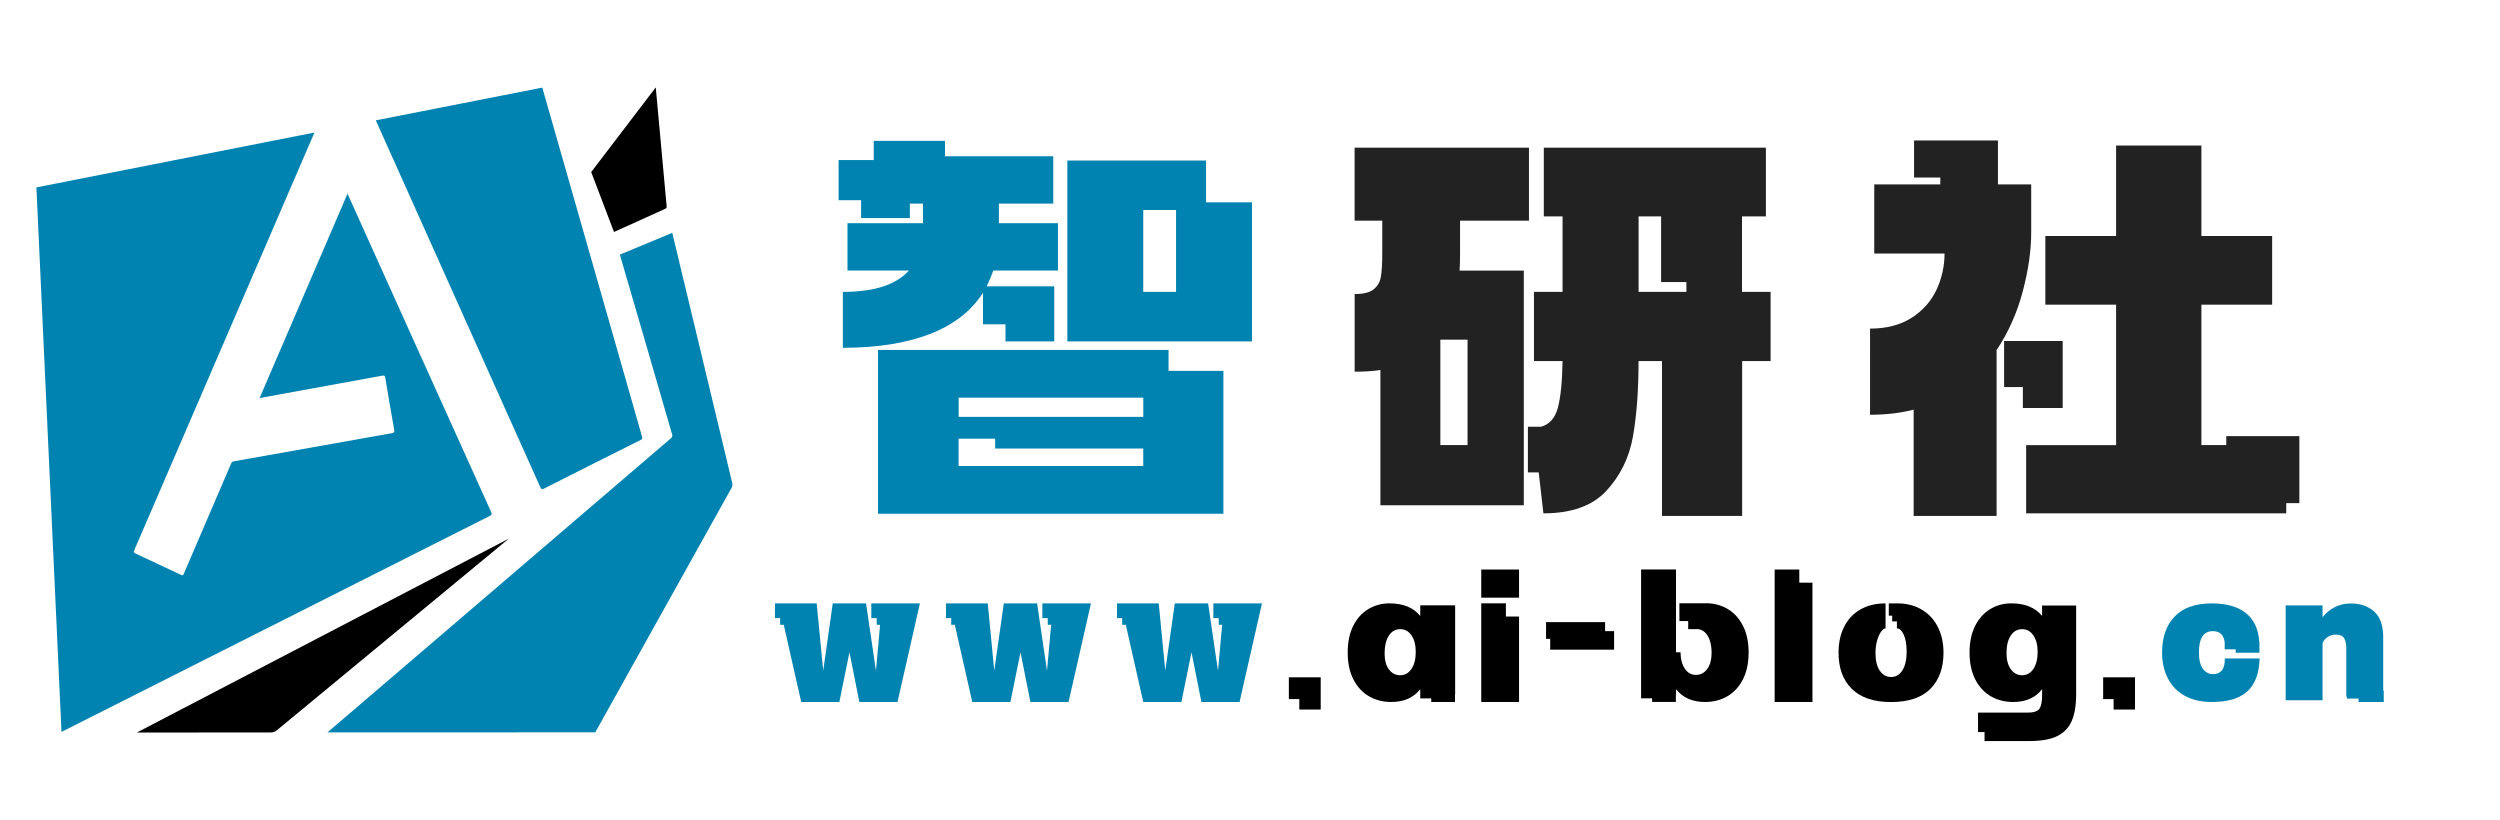
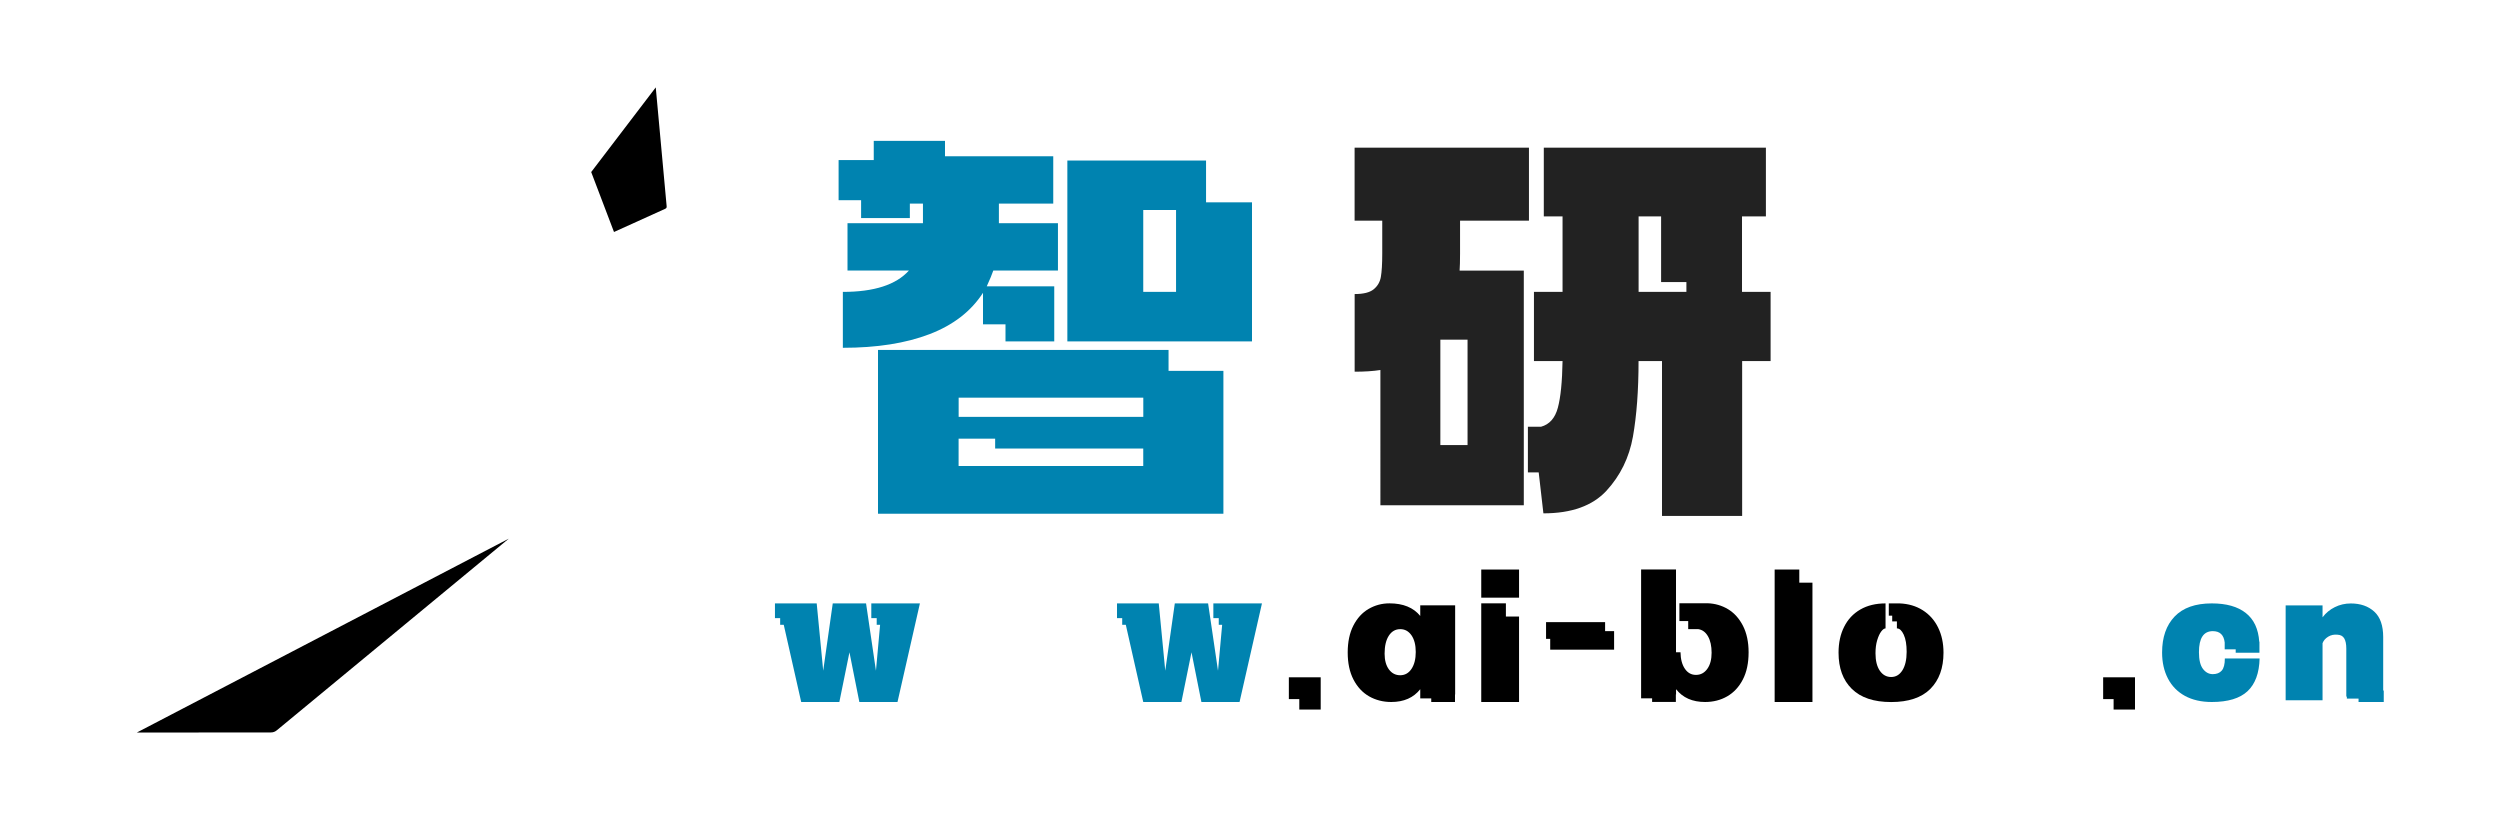
<svg xmlns="http://www.w3.org/2000/svg" version="1.1" id="图层_1" x="0px" y="0px" viewBox="0 0 500 164" style="enable-background:new 0 0 500 164;" xml:space="preserve">
  <style type="text/css">
	.st0{fill:#0083B0;}
	.st1{fill:#222222;}
</style>
  <g>
-     <path class="st0" d="M12.3,146.38c-0.02-0.27-5.02-108.9-5.02-108.9l55.61-10.97c0,0-35.05,81.27-36.05,83.56   c-0.14,0.32-0.07,0.48,0.24,0.62c2.98,1.39,5.96,2.8,8.94,4.2c0.57,0.27,0.57,0.26,0.82-0.32c2.27-5.29,8.53-19.84,9.37-21.83   c0.11-0.27,0.24-0.42,0.56-0.48c3.07-0.53,30.07-5.35,31.66-5.63c0.36-0.06,0.48-0.24,0.42-0.59c-0.36-2.08-1.58-9.06-1.79-10.47   c-0.06-0.41-0.21-0.51-0.59-0.44c-3.56,0.66-22.97,4.18-24.55,4.48c5.87-13.64,11.71-27.22,17.58-40.87   c0.43,0.94,27.92,61.94,28.75,63.71c0.18,0.39,0.07,0.55-0.28,0.73C94.09,105.13,12.52,146.27,12.3,146.38z M123.97,50.92   c0.16,0.5,9.48,32.53,10.48,36.05c0.05,0.18-0.04,0.49-0.18,0.61c-1.53,1.34-67.6,57.89-68.78,58.9c0.28,0,53.56-0.01,53.56-0.01   s25.43-45.57,27.28-48.92c0.14-0.25,0.19-0.62,0.13-0.9c-0.46-2.01-12.01-50.08-12.01-50.08S127.49,49.47,123.97,50.92z    M108.06,97.44c0.18,0.4,0.33,0.49,0.74,0.28c2.59-1.33,15.49-7.82,19.35-9.74c0.3-0.15,0.37-0.29,0.27-0.62   c-0.69-2.36-19.96-69.84-19.96-69.84l-33.3,6.55C75.16,24.06,106.47,93.85,108.06,97.44z" />
    <path d="M101.76,107.73c0,0-40.18,33.19-46.4,38.33c-0.37,0.3-0.73,0.43-1.2,0.43c-8.76,0-26.8,0.02-26.8,0.02L101.76,107.73z    M131.15,17.48l-12.91,16.93l4.56,11.99c0,0,7.25-3.29,10.22-4.63c0.24-0.11,0.34-0.24,0.31-0.51   C133.26,40.58,131.15,17.48,131.15,17.48z" />
  </g>
  <g>
    <g>
      <path class="st0" d="M185.91,66.83c-4.75,1.82-10.53,2.73-17.34,2.73V58.38c6.25,0,10.65-1.42,13.21-4.27h-12.28v-9.47h15.09    v-3.92h-2.62v2.9h-9.75v-3.58h-4.5v-8.02h7.03v-3.84h14.25v3.07h21.65v9.47h-10.87v3.92h11.81v9.47h-12.93    c-0.25,0.74-0.69,1.79-1.31,3.16h13.5v11.01h-9.75v-3.41h-4.5v-6.31C194.22,62.25,190.66,65.01,185.91,66.83z M233.71,74.17h10.97    v28.58H175.6V69.99h58.11V74.17z M191.73,79.54v3.84h36.93v-3.84H191.73z M228.65,93.2v-3.5h-29.62v-1.96h-7.31v5.46H228.65z     M241.21,40.46h9.19v27.82h-36.93V32.1h27.74V40.46z M228.65,42v16.38h6.56V42H228.65z" />
      <path class="st1" d="M291.92,54.12h12.84v46.93h-28.68V74c-1.44,0.23-3.16,0.34-5.15,0.34V58.81c1.75,0,3.01-0.31,3.79-0.94    c0.78-0.63,1.27-1.45,1.45-2.47s0.28-2.59,0.28-4.69v-6.57h-5.53V29.54h34.87v14.59h-13.78v6.57    C292.01,52.24,291.98,53.38,291.92,54.12z M293.51,67.94h-5.44v21.08h5.44V67.94z M354.15,72.21h-5.72v30.97h-16.03V72.21h-4.69    c0,5.86-0.38,10.89-1.12,15.1c-0.75,4.21-2.52,7.82-5.3,10.84c-2.78,3.01-6.98,4.52-12.61,4.52l-0.94-8.19h-2.16v-9.13h2.62    c1.69-0.46,2.81-1.72,3.37-3.8c0.56-2.08,0.87-5.19,0.94-9.34h-5.72V58.38h5.72v-15.1h-3.75V29.54h44.42v13.74h-4.78v15.1h5.72    V72.21z M327.72,58.38h9.56v-1.96h-5.06V43.28h-4.5V58.38z" />
-       <path class="st1" d="M404.57,58.21c-1.13,4.32-2.91,8.31-5.34,11.95h0.09v33.02h-16.59V81.93c-2.62,0.68-5.53,1.02-8.72,1.02    V65.72c3.31,0,6.09-0.73,8.34-2.18c2.25-1.45,3.9-3.33,4.97-5.63c1.06-2.3,1.59-4.71,1.59-7.21h-14.06V36.88h13.21v-1.37h-5.25    v-7.42h16.78v8.79h6.65v9.47C406.26,49.94,405.7,53.89,404.57,58.21z M404.57,81.59v-4.18h-3.75V68.2h11.72v13.4H404.57z     M459.87,100.62h-2.62v2.05h-52.02V89.02h17.99V60.94h-14.15V47.2h14.15V29.11h17.06V47.2h14.15v13.74h-14.15v28.07h4.97v-1.79    h14.62V100.62z" />
    </g>
    <g>
      <path class="st0" d="M179.5,140.4h-7.63l-1.98-9.94l-2.02,9.94h-7.63l-3.49-15.44h-0.72v-1.33h-1.04v-2.95h8.35l1.3,13.46    l1.91-13.46h6.66l1.98,13.46l0.83-9.18h-0.68v-1.33h-1.08v-2.95h9.72L179.5,140.4z" />
-       <path class="st0" d="M213.71,140.4h-7.63l-1.98-9.94l-2.02,9.94h-7.63l-3.49-15.44h-0.72v-1.33h-1.04v-2.95h8.35l1.3,13.46    l1.91-13.46h6.66l1.98,13.46l0.83-9.18h-0.68v-1.33h-1.08v-2.95h9.72L213.71,140.4z" />
      <path class="st0" d="M247.91,140.4h-7.63l-1.98-9.94l-2.02,9.94h-7.63l-3.49-15.44h-0.72v-1.33h-1.04v-2.95h8.35l1.3,13.46    l1.91-13.46h6.66l1.98,13.46l0.83-9.18h-0.68v-1.33h-1.08v-2.95h9.72L247.91,140.4z" />
      <path d="M264.14,135.47v6.44h-4.28v-2.09h-2.09v-4.36H264.14z" />
      <path d="M291.03,138.89H291v1.51h-4.75v-0.72h-2.2v-1.84c-1.34,1.7-3.28,2.56-5.8,2.56c-1.63,0-3.11-0.38-4.43-1.13    c-1.32-0.76-2.36-1.88-3.13-3.37c-0.77-1.49-1.15-3.29-1.15-5.4c0-2.11,0.38-3.91,1.13-5.38c0.76-1.48,1.77-2.59,3.04-3.33    c1.27-0.74,2.66-1.12,4.18-1.12c2.74,0,4.79,0.84,6.16,2.52v-2.12h6.98V138.89z M282.3,133.78c0.56-0.84,0.85-1.97,0.85-3.38    s-0.29-2.53-0.86-3.35c-0.58-0.82-1.32-1.22-2.23-1.22c-0.96,0-1.72,0.43-2.29,1.3c-0.56,0.86-0.85,2.06-0.85,3.6    c0,1.32,0.29,2.37,0.86,3.15c0.58,0.78,1.33,1.17,2.27,1.17C280.99,135.04,281.74,134.62,282.3,133.78z" />
      <path d="M303.81,113.91v5.62h-7.56v-5.62H303.81z M301.18,123.3h2.63v17.1h-7.56v-19.73h4.93V123.3z" />
      <path d="M321.02,126.22h1.8v3.71h-12.78v-2.16h-0.83v-3.35h11.81V126.22z" />
      <path d="M345.61,121.84c1.25,0.76,2.24,1.87,2.99,3.33c0.74,1.46,1.12,3.23,1.12,5.29c0,2.14-0.38,3.95-1.15,5.44    c-0.77,1.49-1.81,2.61-3.13,3.37c-1.32,0.76-2.8,1.13-4.43,1.13c-2.52,0-4.45-0.85-5.8-2.56v1.04h-0.04v1.51h-4.75v-0.72h-2.2    v-25.78h6.98v16.56h0.9c0.02,1.39,0.32,2.5,0.88,3.31c0.56,0.82,1.3,1.22,2.21,1.22c0.94,0,1.69-0.4,2.27-1.21    c0.58-0.8,0.86-1.88,0.86-3.22c0-1.34-0.24-2.44-0.72-3.28c-0.48-0.84-1.13-1.32-1.94-1.44h-2.02v-1.62h-1.76v-3.56h5.62    C342.99,120.7,344.36,121.09,345.61,121.84z" />
      <path d="M359.86,116.53h2.63v23.87h-7.56v-26.5h4.93V116.53z" />
      <path d="M384.54,122.04c1.33,0.84,2.36,1.99,3.08,3.46s1.08,3.14,1.08,5.04c0,3.07-0.88,5.48-2.63,7.24    c-1.75,1.75-4.37,2.63-7.85,2.63c-3.46,0-6.07-0.88-7.85-2.63c-1.78-1.75-2.66-4.16-2.66-7.24c0-1.97,0.37-3.7,1.12-5.18    c0.74-1.49,1.82-2.64,3.24-3.46c1.42-0.82,3.1-1.22,5.04-1.22v5c-0.26,0-0.55,0.2-0.86,0.61c-0.31,0.41-0.58,0.99-0.81,1.75    c-0.23,0.76-0.34,1.63-0.34,2.61c0,1.49,0.29,2.65,0.86,3.49c0.58,0.84,1.33,1.26,2.27,1.26c0.94,0,1.69-0.44,2.25-1.33    c0.56-0.89,0.85-2.12,0.85-3.71c0-1.44-0.19-2.58-0.58-3.42s-0.84-1.26-1.37-1.26v-1.4h-0.94v-1.15h-0.68v-2.45h2.16    C381.67,120.75,383.21,121.2,384.54,122.04z" />
-       <path d="M415.23,121.11v17.71c0,2.28-0.31,4.1-0.92,5.45c-0.61,1.36-1.6,2.35-2.95,2.99c-1.36,0.64-3.19,0.95-5.49,0.95h-8.96    v-1.8h-1.3v-3.89h10.04c1.1,0,1.84-0.25,2.21-0.74c0.37-0.49,0.56-1.41,0.56-2.75v-1.19c-1.32,1.7-3.25,2.56-5.8,2.56    c-1.63,0-3.11-0.38-4.43-1.13c-1.32-0.76-2.36-1.88-3.13-3.37c-0.77-1.49-1.15-3.29-1.15-5.4c0-2.09,0.38-3.87,1.13-5.35    c0.76-1.48,1.77-2.59,3.04-3.35c1.27-0.76,2.66-1.13,4.18-1.13c2.74,0,4.79,0.84,6.16,2.52v-2.09H415.23z M406.68,133.78    c0.56-0.84,0.85-1.97,0.85-3.38c0-1.39-0.29-2.5-0.86-3.33s-1.32-1.24-2.23-1.24c-0.96,0-1.72,0.43-2.29,1.28    c-0.56,0.85-0.85,2.02-0.85,3.51c0,1.34,0.29,2.42,0.86,3.22c0.58,0.8,1.33,1.21,2.27,1.21    C405.37,135.04,406.12,134.62,406.68,133.78z" />
      <path d="M427,135.47v6.44h-4.28v-2.09h-2.09v-4.36H427z" />
      <path class="st0" d="M451.92,131.69c-0.07,2.93-0.88,5.11-2.41,6.55c-1.54,1.44-3.92,2.16-7.16,2.16c-2.09,0-3.88-0.41-5.36-1.22    c-1.49-0.82-2.62-1.97-3.4-3.47s-1.17-3.23-1.17-5.2c0-3.05,0.83-5.45,2.5-7.2c1.67-1.75,4.15-2.63,7.43-2.63    c2.93,0,5.2,0.64,6.82,1.93c1.62,1.28,2.51,3.2,2.68,5.74h0.04v2.2h-4.75v-0.68h-2.2v-1.37c-0.17-1.51-0.96-2.27-2.38-2.27    c-1.85,0-2.77,1.4-2.77,4.21c0,1.54,0.27,2.65,0.81,3.35s1.19,1.04,1.96,1.04c0.77,0,1.36-0.23,1.78-0.7    c0.42-0.47,0.63-1.28,0.63-2.43H451.92z" />
      <path class="st0" d="M476.75,138.1v2.3h-5.04v-0.68h-2.34v-0.4h-0.11v-9.61c0-0.89-0.14-1.57-0.41-2.03    c-0.28-0.47-0.73-0.71-1.35-0.74c-0.7-0.07-1.32,0.06-1.87,0.4c-0.55,0.34-0.92,0.77-1.12,1.3v11.41h-7.38v-18.97h7.38v2.38    c0.65-0.86,1.46-1.54,2.45-2.03c0.98-0.49,2.05-0.74,3.2-0.74c1.94,0,3.51,0.55,4.7,1.64c1.19,1.09,1.78,2.79,1.78,5.09v10.69    H476.75z" />
    </g>
  </g>
</svg>